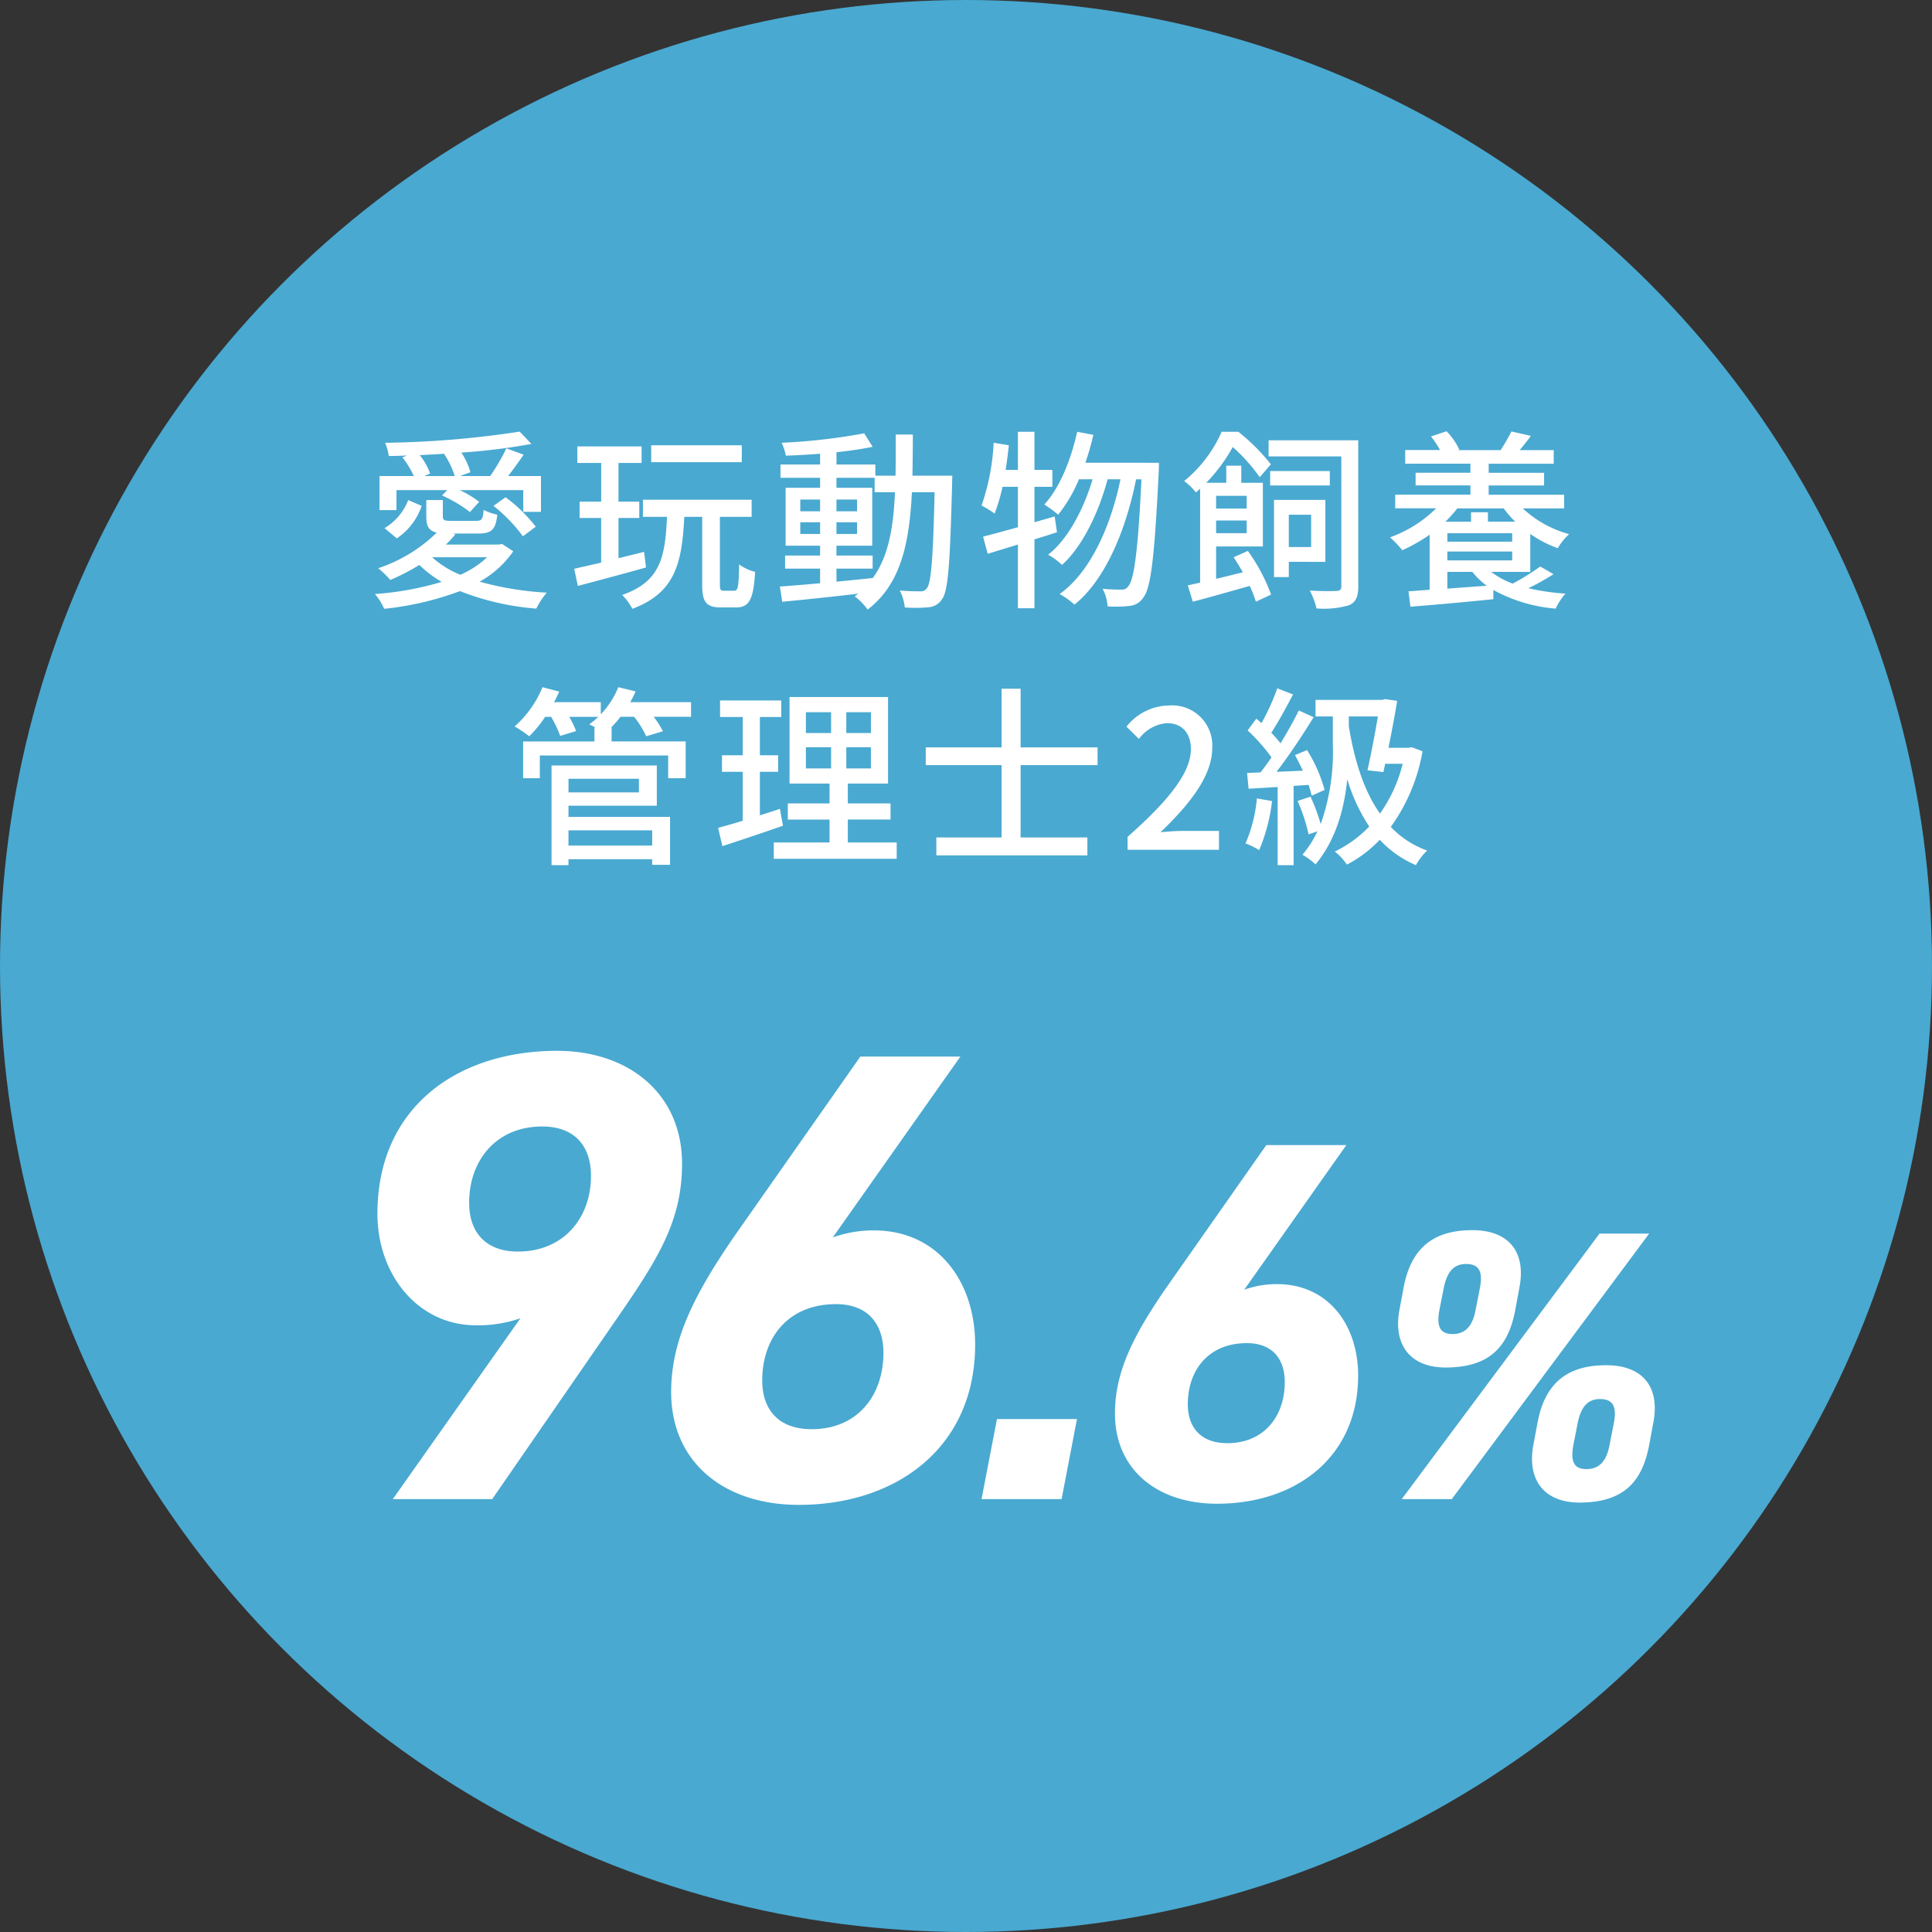
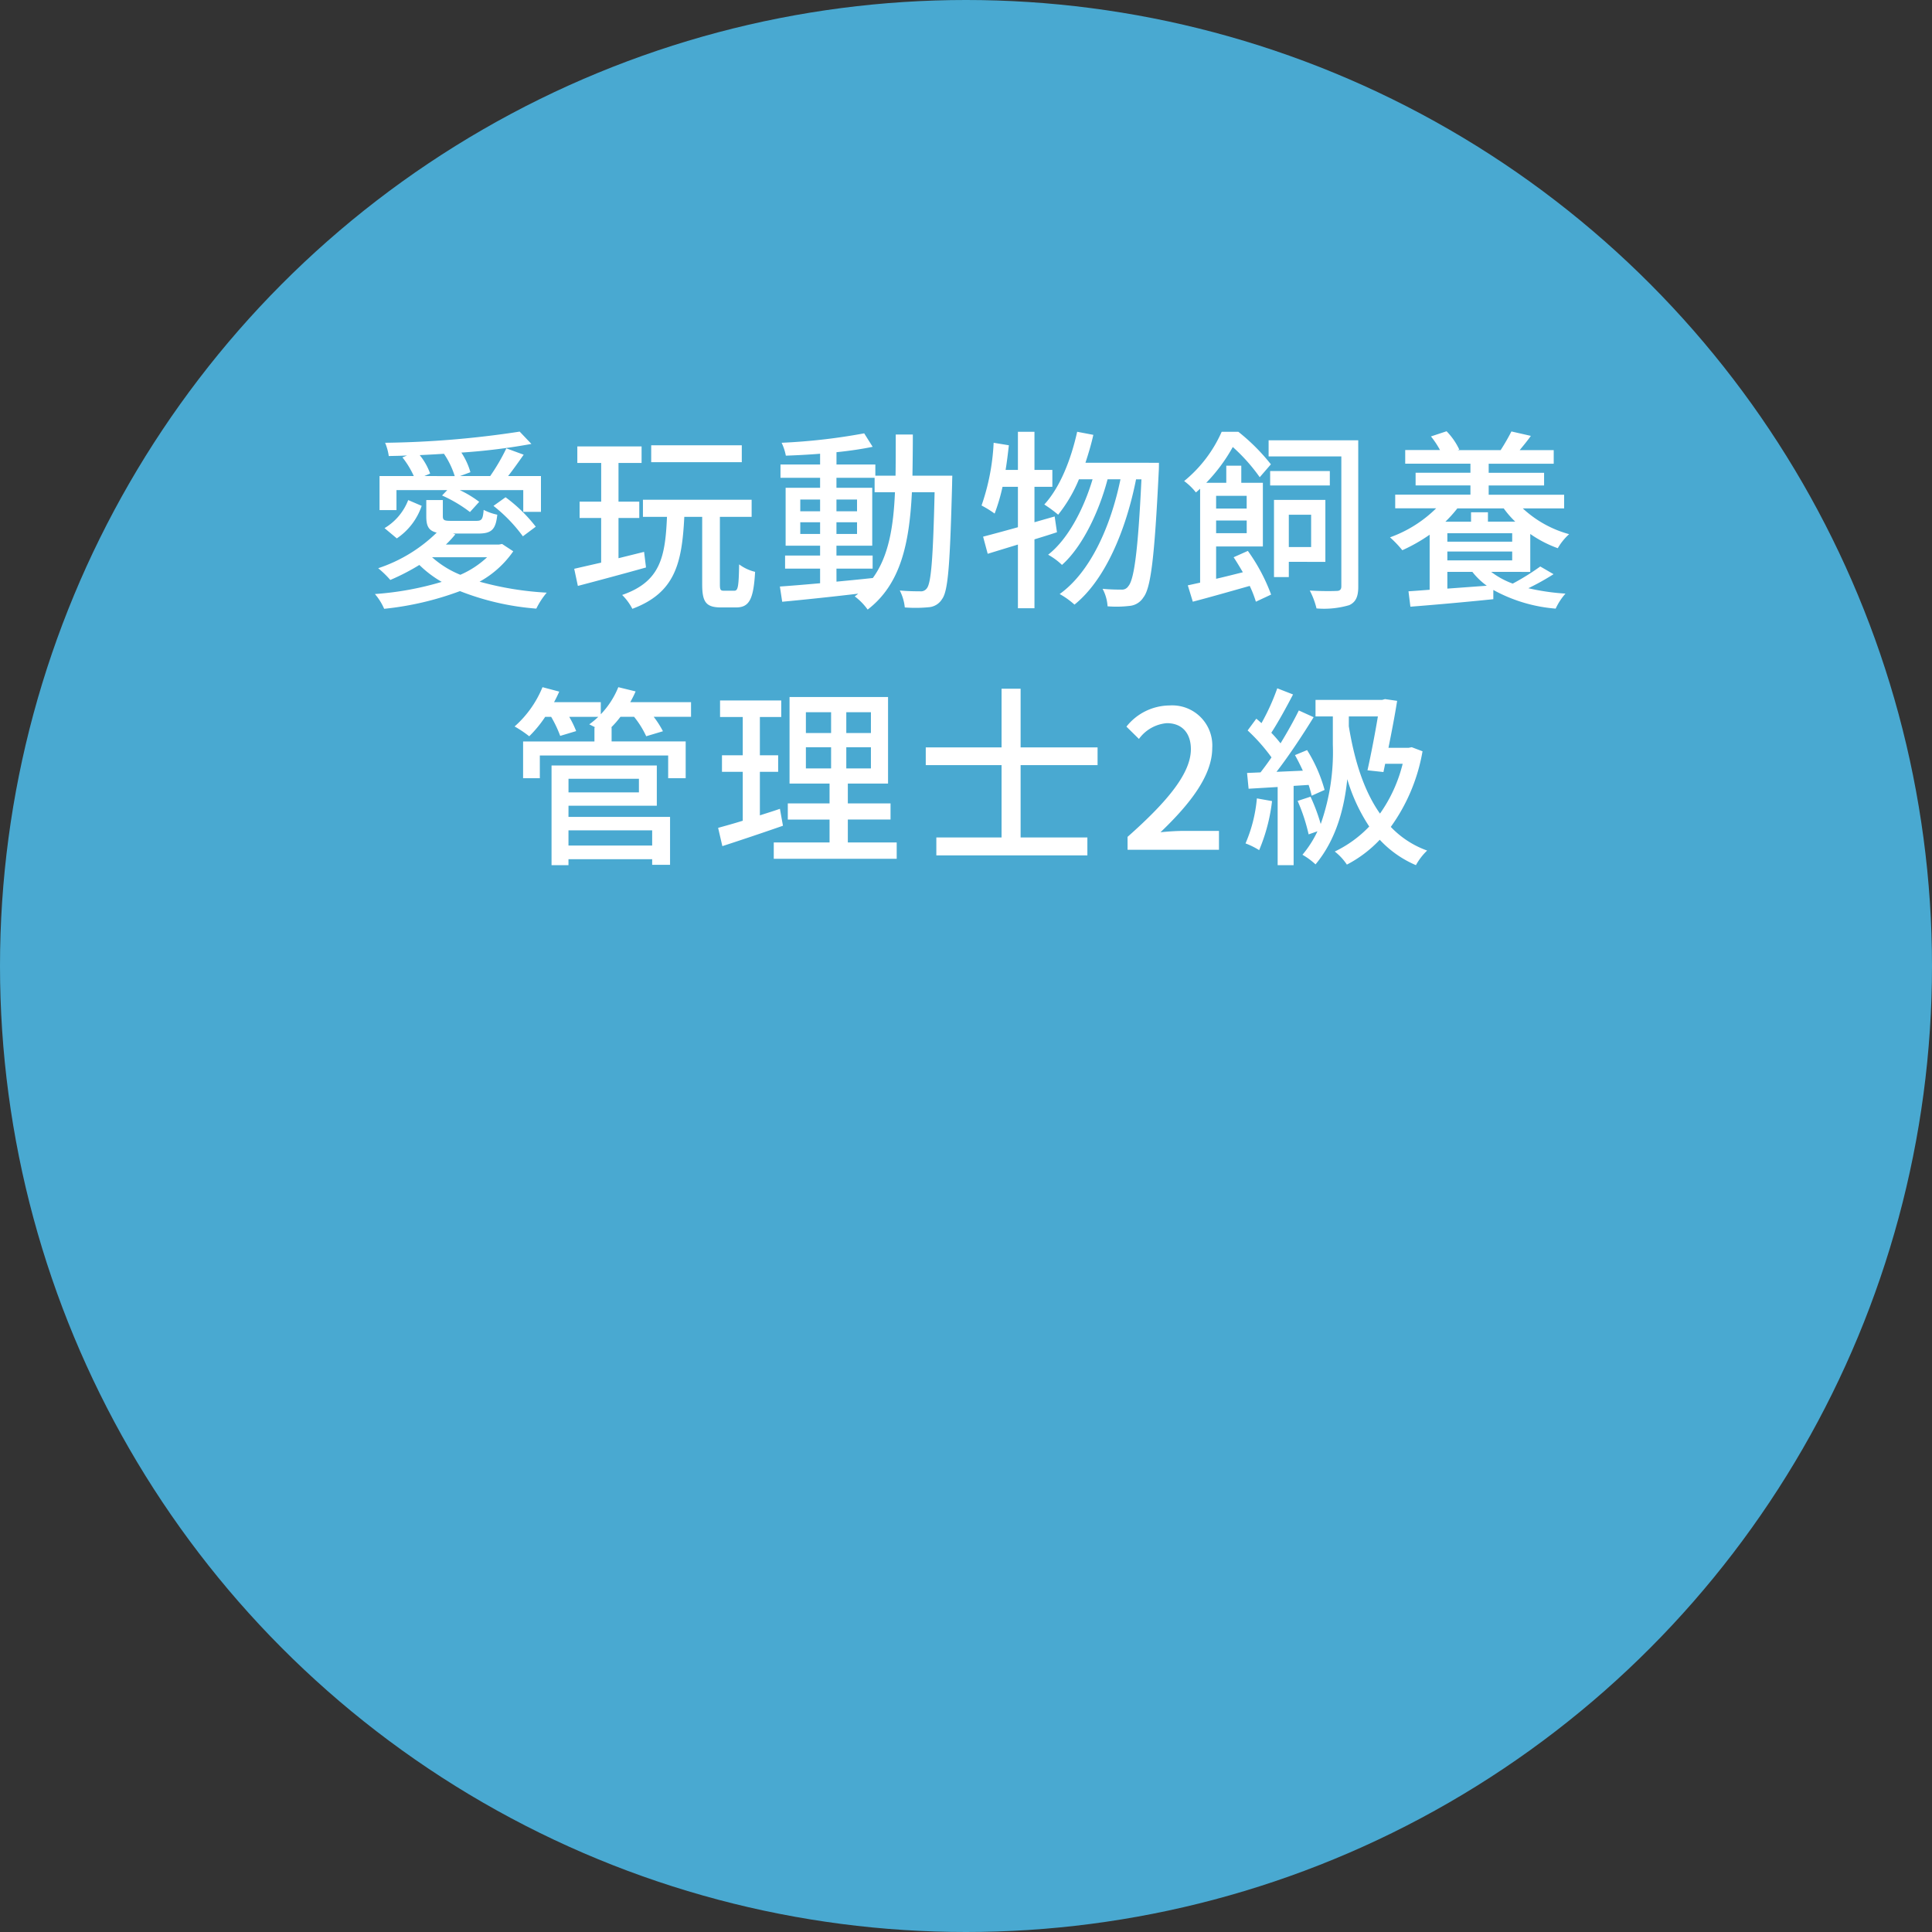
<svg xmlns="http://www.w3.org/2000/svg" width="241" height="241" viewBox="0 0 241 241">
  <rect x="0" y="0" width="241" height="241" fill="#333333" stroke="none" />
  <g id="グループ_2989" data-name="グループ 2989" transform="translate(-582 -4668)">
    <circle id="楕円形_21" data-name="楕円形 21" cx="120.5" cy="120.5" r="120.5" transform="translate(582 4668)" fill="#49a9d1" />
-     <path id="パス_43804" data-name="パス 43804" d="M12,0H24.4L39.92-22.48c5.2-7.52,8.16-12.24,8.16-19.36,0-8.72-6.64-14.08-15.6-14.08-12.32,0-22.4,6.96-22.4,20.32,0,7.6,5.04,13.92,12.32,13.92a15.97,15.97,0,0,0,5.52-.88ZM36.72-40.32c0,5.2-3.36,9.44-9.12,9.44-4.08,0-6.08-2.48-6.08-6.08,0-5.28,3.36-9.52,9.12-9.52C34.72-46.48,36.72-44,36.72-40.32ZM82.8-55.2H70.32L54.72-32.96c-5.2,7.52-8,13.2-8,19.6C46.72-4.56,53.36.72,62.64.72c12.24,0,22-7.2,22-20C84.64-27.12,80-33.52,72-33.52a15,15,0,0,0-5.12.88ZM58.08-14.8c0-5.28,3.2-9.52,9.2-9.52,4,0,5.92,2.48,5.92,6.08,0,5.28-3.2,9.52-8.96,9.52C60.08-8.72,58.08-11.2,58.08-14.8ZM97.344-9.984H87.36L85.44,0h9.984Zm33.6-34.176H120.96L108.48-26.368c-4.16,6.016-6.4,10.56-6.4,15.68,0,7.04,5.312,11.264,12.736,11.264,9.792,0,17.6-5.76,17.6-16,0-6.272-3.712-11.392-10.112-11.392a12,12,0,0,0-4.1.7ZM111.168-11.84c0-4.224,2.56-7.616,7.36-7.616,3.2,0,4.736,1.984,4.736,4.864,0,4.224-2.56,7.616-7.168,7.616C112.768-6.976,111.168-8.96,111.168-11.84Zm51.36-21.28L137.856,0h6.24L168.72-33.12Zm-9.984,6.672c.816-4.368-1.3-7.1-5.9-7.1-4.656,0-7.584,2.064-8.544,7.1l-.528,2.832c-.816,4.32,1.3,7.2,5.76,7.2,5.76,0,7.872-2.88,8.688-7.2Zm-8.352,5.856c-1.584,0-2.016-.96-1.632-3.024l.528-2.688c.432-2.16,1.344-3.024,2.784-3.024,1.536,0,2.16.816,1.728,3.024l-.528,2.688C146.688-21.552,145.776-20.592,144.192-20.592ZM169.248-9.6c.816-4.368-1.3-7.1-5.9-7.1-4.656,0-7.584,2.064-8.544,7.1l-.528,2.832c-.816,4.32,1.3,7.2,5.76,7.2,5.76,0,7.872-2.88,8.688-7.2ZM160.9-3.744c-1.584,0-2.016-.96-1.632-3.024l.528-2.688c.432-2.16,1.344-3.024,2.784-3.024,1.536,0,2.16.816,1.728,3.024l-.528,2.688C163.392-4.7,162.48-3.744,160.9-3.744Z" transform="translate(619 4855)" fill="#fff" />
    <path id="パス_43805" data-name="パス 43805" d="M-68.064-14.616l.72-.312a7.8,7.8,0,0,0-1.3-2.3c1.008-.048,2.016-.1,3.024-.168a10.535,10.535,0,0,1,1.344,2.784Zm-3.48,1.752h6.336l-.648.672a17.072,17.072,0,0,1,3.48,2.064l1.152-1.272a13.4,13.4,0,0,0-2.424-1.464h7.92v2.712h2.208v-4.464h-4.1c.624-.792,1.32-1.776,1.944-2.664l-2.16-.792a25.353,25.353,0,0,1-2.016,3.456h-3.768l1.3-.48a8.758,8.758,0,0,0-1.128-2.448,76.072,76.072,0,0,0,8.736-1.08l-1.464-1.536A119.344,119.344,0,0,1-72.96-18.768a6.8,6.8,0,0,1,.456,1.656c.744-.024,1.512-.024,2.28-.072l-.576.24a10.8,10.8,0,0,1,1.416,2.328h-4.272v4.248h2.112Zm12.1,1.968A19.245,19.245,0,0,1-55.776-7.1l1.608-1.2a18.982,18.982,0,0,0-3.768-3.672ZM-71.5-6.84A7.974,7.974,0,0,0-68.4-10.9l-1.68-.72a6.992,6.992,0,0,1-2.952,3.5ZM-60.24-4.488A11.651,11.651,0,0,1-63.576-2.3,12.09,12.09,0,0,1-67.1-4.488Zm1.872-1.656-.384.072h-6.624A14.474,14.474,0,0,0-64.2-7.344l-.288-.1h3.12c1.656,0,2.208-.456,2.4-2.352a6.776,6.776,0,0,1-1.7-.6c-.1,1.2-.24,1.368-.936,1.368H-64.68c-.912,0-1.08-.072-1.08-.6v-1.992h-2.064V-9.6c0,1.224.288,1.8,1.3,2.04a18.923,18.923,0,0,1-7.3,4.44,12.535,12.535,0,0,1,1.512,1.464,27.363,27.363,0,0,0,3.624-1.872A13.711,13.711,0,0,0-65.9-1.416,38.315,38.315,0,0,1-74.232.1,7.179,7.179,0,0,1-73.08,1.944,38.145,38.145,0,0,0-63.624-.264,32.873,32.873,0,0,0-54.1,1.92,9.781,9.781,0,0,1-52.8-.072,39.152,39.152,0,0,1-61.176-1.44a12.342,12.342,0,0,0,4.2-3.792Zm29.9-12.312h-11.3v2.112h11.3ZM-40.656-5.16l-3.192.792V-9.384h2.592v-2.04h-2.592v-4.824h2.88v-2.064h-8.016v2.064h2.976v4.824H-48.7v2.04h2.688v5.568c-1.272.288-2.424.552-3.36.768l.456,2.136c2.376-.624,5.52-1.464,8.5-2.3ZM-30.7-.312c-.432,0-.5-.12-.5-.816v-8.4h3.96v-2.136H-40.8v2.136h3c-.216,5.016-.816,8.088-5.592,9.744A6.84,6.84,0,0,1-42.12,1.944c5.328-1.992,6.192-5.664,6.48-11.472h2.232v8.4c0,2.208.456,2.9,2.352,2.9h1.872c1.632,0,2.184-.984,2.376-4.44A5.435,5.435,0,0,1-28.8-3.6c-.048,2.808-.144,3.288-.6,3.288Zm14.04-2.76h4.512V-4.7h-4.512V-5.928h4.464v-7.224h-4.464V-14.4H-11.9v1.8H-9.36c-.192,4.368-.792,7.992-2.76,10.7-1.512.168-3.048.312-4.536.456Zm-4.512-4.32V-8.856H-18.7v1.464Zm7.08-1.464v1.464h-2.568V-8.856Zm-2.568-1.368v-1.464h2.568v1.464Zm-4.512-1.464H-18.7v1.464h-2.472Zm13.992-2.976c.024-1.632.048-3.36.048-5.136H-9.264c0,1.8,0,3.5-.024,5.136h-2.52v-1.392h-4.848v-1.536c1.656-.168,3.24-.408,4.512-.672l-1.056-1.68a74.657,74.657,0,0,1-10.3,1.176,6.643,6.643,0,0,1,.528,1.608c1.344-.048,2.808-.12,4.272-.24v1.344H-23.64V-14.4H-18.7v1.248h-4.3v7.224h4.3V-4.7h-4.368v1.632H-18.7v1.824c-1.9.168-3.624.312-5.016.408l.288,1.9c2.568-.24,6.024-.6,9.48-1.008a5.272,5.272,0,0,1-.432.336A7.5,7.5,0,0,1-12.768,2.04C-8.64-1.128-7.56-6.216-7.248-12.6h2.832c-.192,8.256-.432,11.3-.96,11.976A.909.909,0,0,1-6.24-.24c-.432,0-1.416,0-2.52-.1a5.9,5.9,0,0,1,.624,2.112,16.809,16.809,0,0,0,2.952-.024A2.12,2.12,0,0,0-3.48.72c.768-1.032.984-4.44,1.248-14.352,0-.264.024-1.032.024-1.032ZM10.56-9.576l-2.52.72v-4.416h2.232v-2.112H8.04v-4.752H5.976v4.752H4.44c.168-1.008.288-2.04.408-3.072l-1.9-.312A27.767,27.767,0,0,1,1.44-10.944,13.446,13.446,0,0,1,3.072-9.936a23.511,23.511,0,0,0,.984-3.336h1.92v5.04c-1.632.456-3.144.864-4.344,1.176L2.208-4.92,5.976-6.072V1.872H8.04V-6.72c.936-.288,1.872-.576,2.808-.888Zm3.84-6.7c.36-1.1.72-2.28.984-3.48l-2.016-.384c-.792,3.552-2.16,6.96-4.1,9.072a16.967,16.967,0,0,1,1.728,1.272,18.012,18.012,0,0,0,2.592-4.416h1.7c-1.1,3.7-3.072,7.488-5.544,9.408a8.056,8.056,0,0,1,1.728,1.272c2.544-2.256,4.632-6.648,5.688-10.68h1.608C17.568-8.4,15.048-2.664,11.184.1a10.119,10.119,0,0,1,1.848,1.32c3.888-3.12,6.456-9.432,7.68-15.624h.672c-.432,9.12-.936,12.528-1.632,13.32a.921.921,0,0,1-.864.432c-.456,0-1.344,0-2.352-.1a5.276,5.276,0,0,1,.624,2.184,13.856,13.856,0,0,0,2.712-.048A2.266,2.266,0,0,0,21.624.528c.936-1.176,1.392-4.968,1.92-15.744.024-.288.024-1.056.024-1.056Zm20.112,4.128v1.584H30.7v-1.584ZM30.7-7.488V-9.072h3.816v1.584Zm2.184,3c.384.576.768,1.224,1.152,1.872-1.152.288-2.28.576-3.336.816V-5.832h5.832v-7.944H33.84v-2.136H31.968v2.136h-2.5a21.12,21.12,0,0,0,3.312-4.464,22.22,22.22,0,0,1,3.36,3.768l1.392-1.608a24.869,24.869,0,0,0-4.056-4.056H31.392a16.527,16.527,0,0,1-4.68,6.144,7.408,7.408,0,0,1,1.464,1.416c.192-.144.36-.312.528-.456V-1.32c-.552.12-1.08.24-1.536.336l.624,2.04c2.04-.528,4.632-1.272,7.1-1.968a14.234,14.234,0,0,1,.768,1.968l1.9-.888a22.9,22.9,0,0,0-2.9-5.448Zm12-8.952v-1.8H37.44v1.8ZM42.552-9.792V-5.76H39.768V-9.792Zm1.776,5.88V-11.64H37.92v9.624h1.848v-1.9Zm4.1-15.168H37.248v2.016H46.32v16.2c0,.408-.192.576-.576.576-.432.024-1.824.048-3.36-.048a9.814,9.814,0,0,1,.84,2.232,11.152,11.152,0,0,0,4.08-.408c.84-.384,1.128-1.1,1.128-2.3ZM59.544-.576V-2.664h3.12a8.806,8.806,0,0,0,1.8,1.728Zm7.032-10.008a11.475,11.475,0,0,0,1.44,1.656H64.608V-10.1H62.5v1.176H59.3a15.983,15.983,0,0,0,1.488-1.656Zm-7.032,3.1h8.088v1.056H59.544Zm0,3.384v-1.1h8.088v1.1Zm10.344,1.44V-7.392A14.564,14.564,0,0,0,73.32-5.616a7.1,7.1,0,0,1,1.416-1.752,13.808,13.808,0,0,1-5.784-3.216h5.16v-1.7H64.7V-13.44h6.912v-1.584H64.7v-1.128h8.112v-1.7H68.568c.432-.528.936-1.128,1.392-1.776l-2.424-.552a26.207,26.207,0,0,1-1.344,2.328H60.84l.192-.072a8.342,8.342,0,0,0-1.584-2.28L57.5-19.56a11.022,11.022,0,0,1,1.128,1.7H54.288v1.7h8.136v1.128h-6.84v1.584h6.84v1.152H53.04v1.7h5.112a15.725,15.725,0,0,1-5.76,3.624,13.763,13.763,0,0,1,1.536,1.608A21.061,21.061,0,0,0,57.336-7.3V-.432c-.984.072-1.872.144-2.64.192l.24,1.92C57.7,1.464,61.56,1.128,65.28.744V-.408A19.282,19.282,0,0,0,73.056,1.92,7.64,7.64,0,0,1,74.28.048a28.625,28.625,0,0,1-4.632-.672,30.9,30.9,0,0,0,3.144-1.752l-1.656-.96A30.628,30.628,0,0,1,67.7-1.2a10.161,10.161,0,0,1-2.688-1.464ZM-39.648,29.576v1.9h-10.44v-1.9ZM-41.3,23.144v1.7h-8.784v-1.7Zm-8.784,3.36h11.016V21.488H-52.2V33.92h2.112v-.744h10.44v.7h2.232V27.9H-50.088ZM-34.8,13.592h-7.584a14.035,14.035,0,0,0,.672-1.344l-2.16-.528A10.63,10.63,0,0,1-46.056,15.1V13.592h-5.832c.24-.432.456-.888.648-1.32l-2.088-.552a13.2,13.2,0,0,1-3.48,4.9,14.217,14.217,0,0,1,1.824,1.224,14.929,14.929,0,0,0,1.992-2.424h.744a14.7,14.7,0,0,1,1.128,2.376l1.992-.6a13.027,13.027,0,0,0-.864-1.776h3.624a10.136,10.136,0,0,1-1.128.936c.216.1.48.24.768.384h-.12v1.752h-8.9v4.584h2.088V20.24h16.008v2.832h2.184V18.488h-9.24V16.736h-.048a12.267,12.267,0,0,0,1.152-1.32h1.7a11.435,11.435,0,0,1,1.512,2.424l2.088-.624a11.663,11.663,0,0,0-1.152-1.8H-34.8Zm11.088,13.3c-.816.288-1.68.552-2.5.816V22.28h2.28V20.216h-2.28V15.44h2.664V13.376h-7.632V15.44h2.832v4.776h-2.592V22.28h2.592v6.1c-1.152.36-2.208.648-3.072.888l.528,2.28c2.16-.7,4.944-1.632,7.56-2.544Zm3.24-7.68h3.144v2.64h-3.144Zm0-4.368h3.144v2.592h-3.144Zm8.112,2.592h-3.072V14.84h3.072Zm0,4.416h-3.072v-2.64h3.072Zm-2.88,9.24V28.232h5.328V26.216H-15.24V23.744h5.016v-10.8H-22.512v10.8h4.992v2.472h-5.208v2.016h5.208v2.856h-6.96v2.04H-9.144v-2.04ZM15.912,21.44V19.232h-9.6v-7.32H3.936v7.32H-5.52V21.44H3.936v9.024H-4.2V32.7H14.64V30.464H6.312V21.44ZM19.656,32h11.4V29.648H26.64c-.864,0-1.968.072-2.88.168,3.744-3.576,6.456-7.1,6.456-10.512A5,5,0,0,0,24.888,14a6.932,6.932,0,0,0-5.376,2.64l1.56,1.536a4.791,4.791,0,0,1,3.48-1.968c1.968,0,3,1.32,3,3.24,0,2.9-2.688,6.336-7.9,10.944Zm16.128-6.408a18.138,18.138,0,0,1-1.416,5.616,9.38,9.38,0,0,1,1.7.84,22.222,22.222,0,0,0,1.608-6.12Zm6.456-1.68c.168.5.288.96.384,1.344l1.608-.72a18.606,18.606,0,0,0-2.184-4.968l-1.512.624c.336.6.672,1.272.984,1.944l-3.288.144c1.56-2.016,3.288-4.632,4.632-6.816l-1.848-.84c-.6,1.224-1.416,2.688-2.28,4.1a17.354,17.354,0,0,0-1.152-1.32c.864-1.32,1.872-3.168,2.712-4.776l-1.968-.768a27.675,27.675,0,0,1-1.968,4.344c-.216-.192-.432-.384-.648-.552l-1.08,1.464a22.639,22.639,0,0,1,2.976,3.36c-.456.672-.936,1.32-1.368,1.872l-1.68.072.192,1.968,3.624-.216V33.92h1.992V24.032Zm5.016-8.544H50.88c-.336,2.016-.84,4.68-1.3,6.72l1.992.216.216-1.032h2.184a18.323,18.323,0,0,1-2.832,6.216c-2.016-2.856-3.192-6.648-3.888-10.9Zm7.848,3.84-.384.072H52.2c.408-2.04.816-4.152,1.08-5.856l-1.512-.216-.36.1H43.1v2.064h2.16V18.9a27.009,27.009,0,0,1-1.512,9.888,23.462,23.462,0,0,0-1.272-3.408l-1.608.528A22.794,22.794,0,0,1,42.24,30.08l1.1-.384a13.157,13.157,0,0,1-1.872,2.928,8.7,8.7,0,0,1,1.632,1.2c2.592-3.1,3.6-7.056,3.96-10.632A21.948,21.948,0,0,0,49.8,29.1a14.709,14.709,0,0,1-4.3,3.12,6.994,6.994,0,0,1,1.512,1.632,15.281,15.281,0,0,0,4.1-3.1,13.219,13.219,0,0,0,4.512,3.168A7.5,7.5,0,0,1,57.024,32.1a11.721,11.721,0,0,1-4.536-2.952,22.69,22.69,0,0,0,3.96-9.432Z" transform="translate(703 4742)" fill="#fff" />
  </g>
</svg>